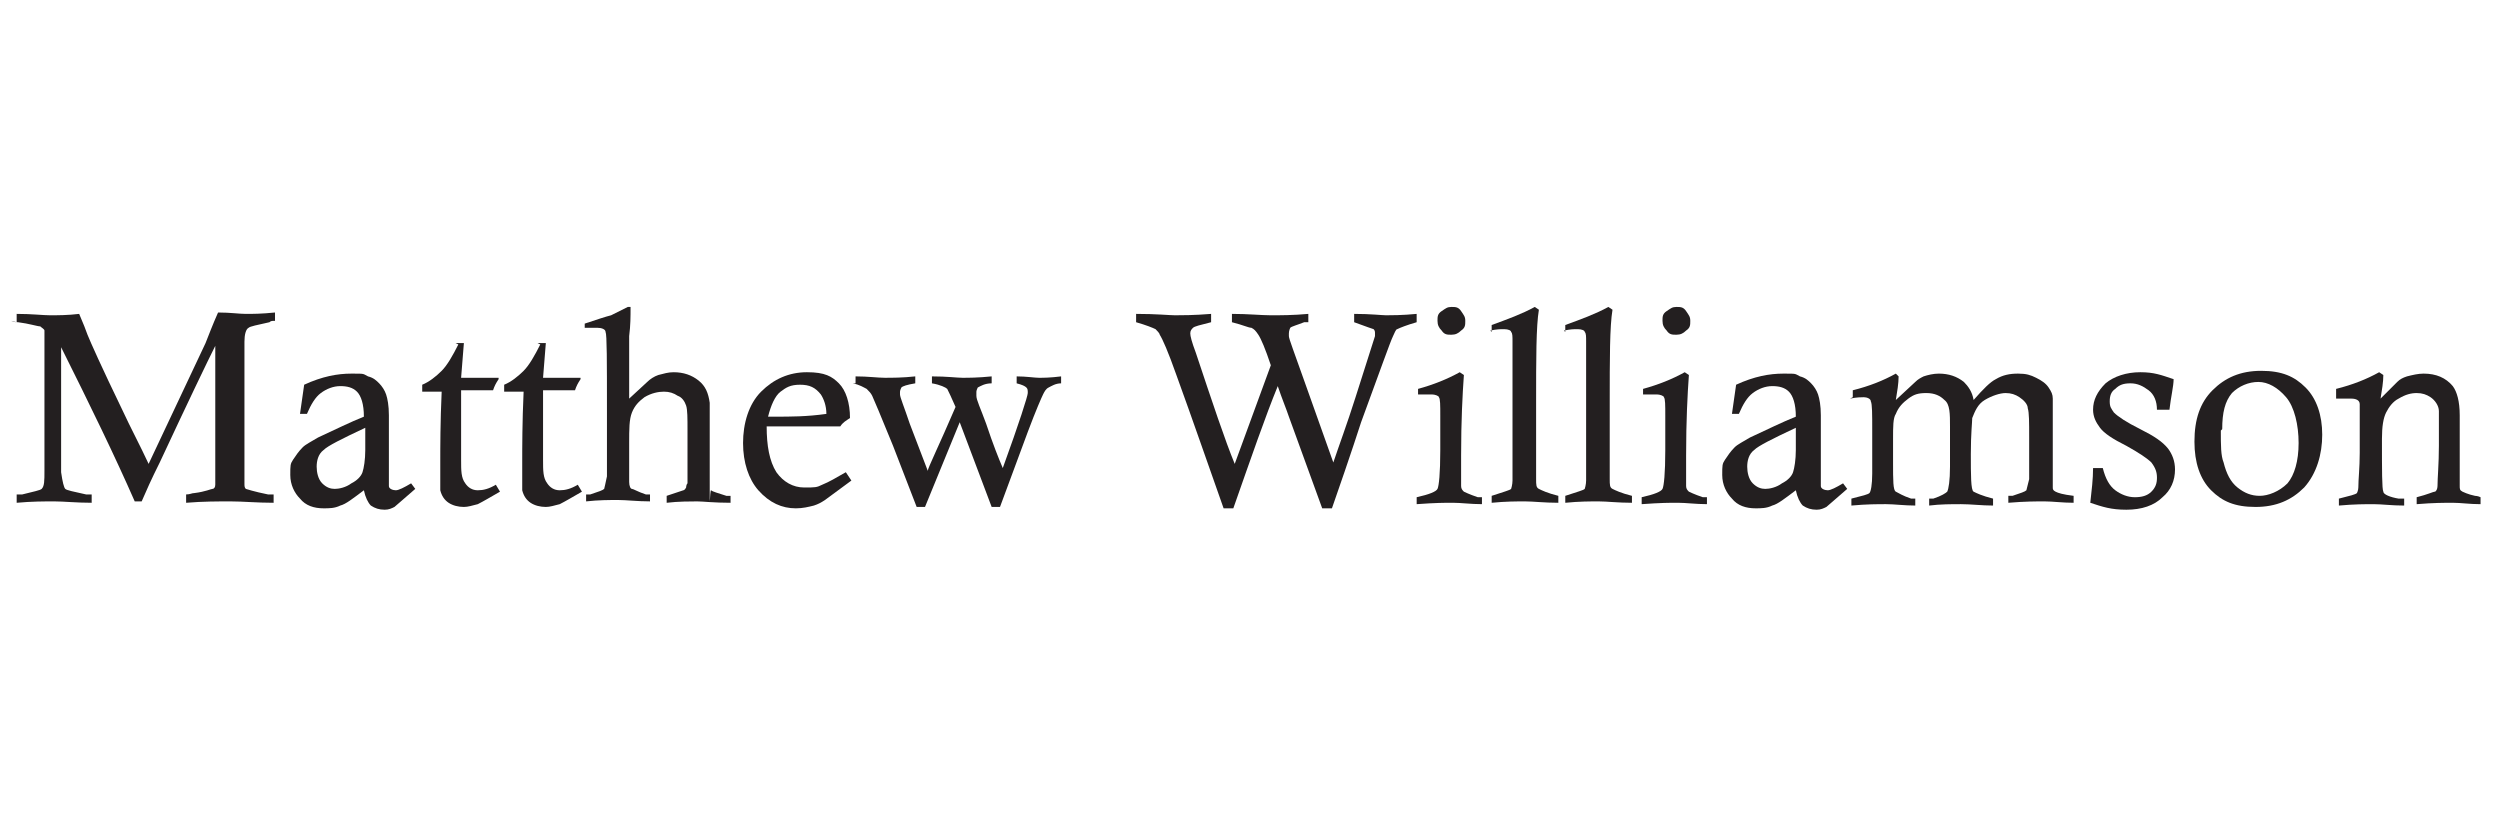
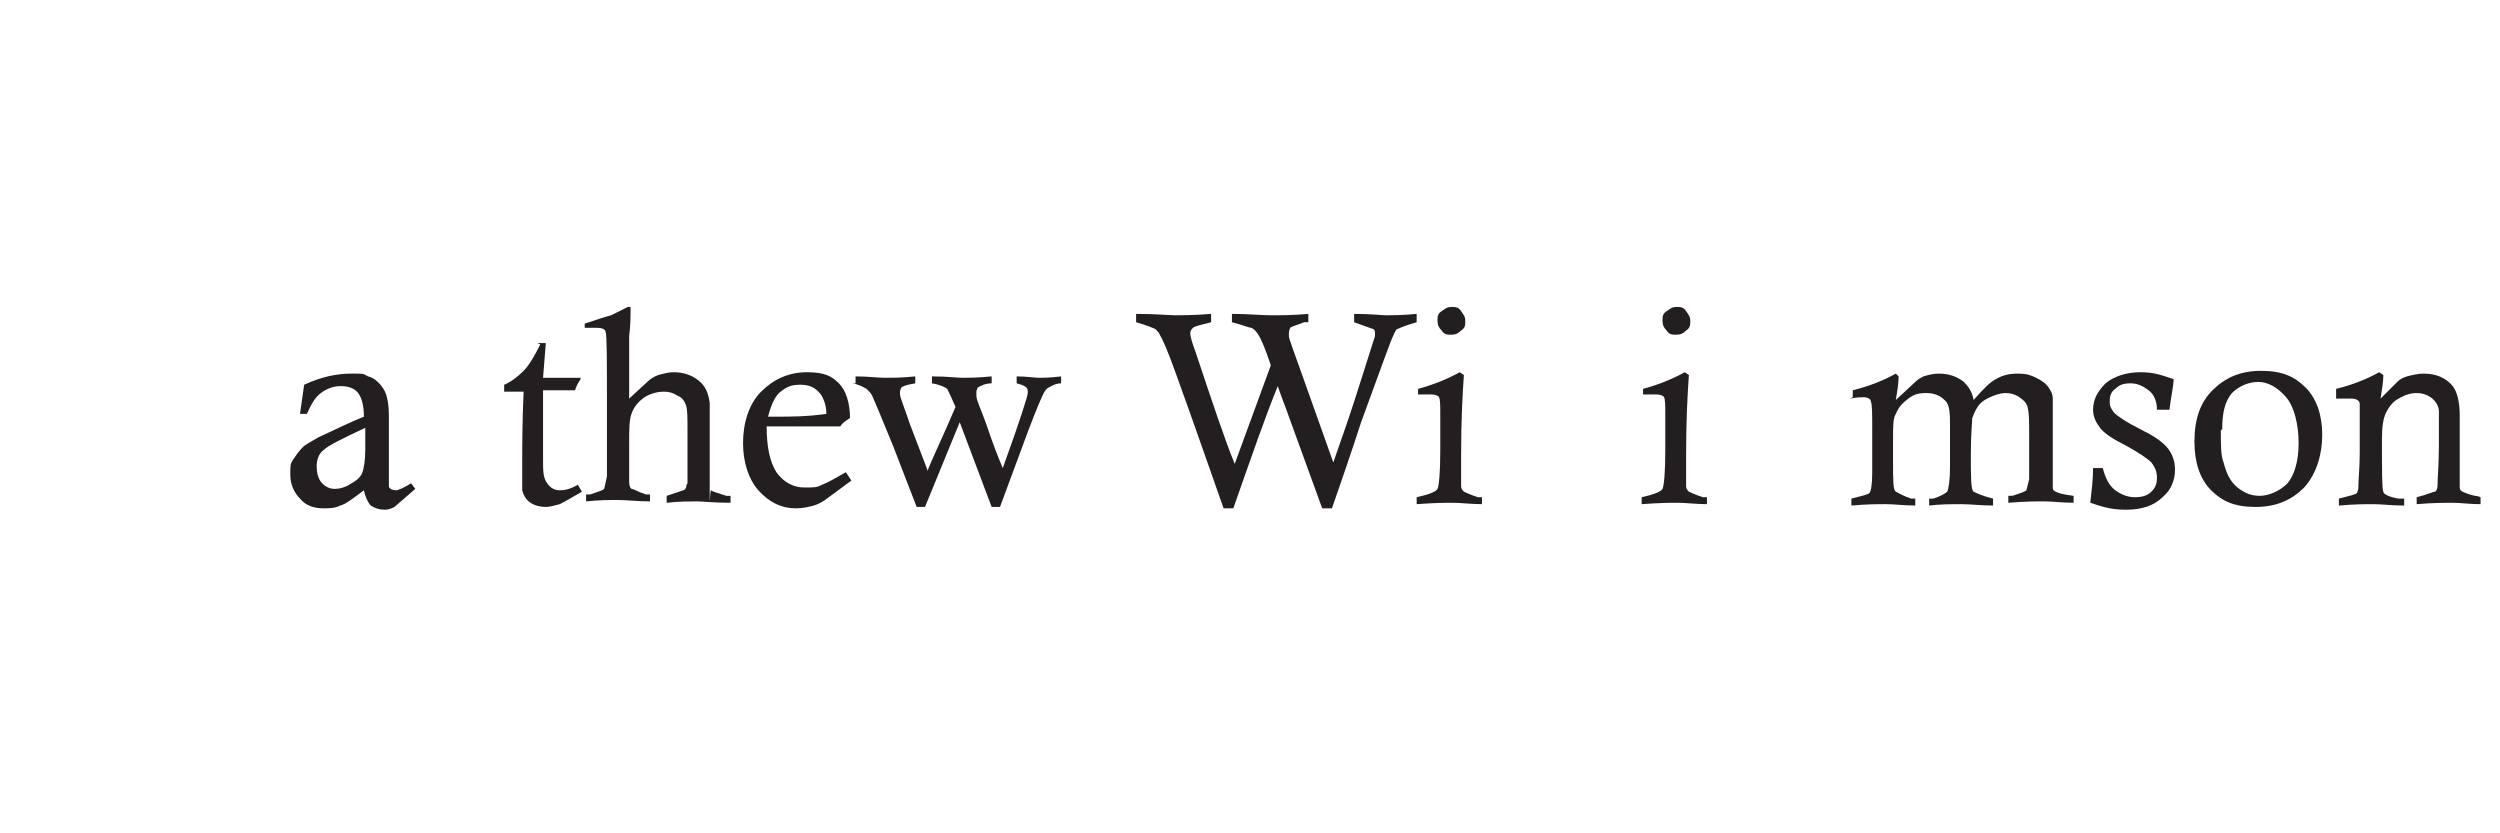
<svg xmlns="http://www.w3.org/2000/svg" id="Layer_1" data-name="Layer 1" version="1.1" viewBox="0 0 180 60">
  <defs>
    <style>
      .cls-1 {
        fill: #231f20;
        stroke-width: 0px;
      }
    </style>
  </defs>
-   <path class="cls-1" d="M1.2,23.2v-.6c1.1,0,1.9.1,2.4.1s1.3,0,2.1-.1c.3.7.5,1.2.6,1.5.2.5,1,2.3,2.5,5.4.6,1.3,1.3,2.6,1.9,3.9l4.1-8.7c.2-.5.5-1.3.9-2.2.9,0,1.5.1,2,.1s1.1,0,2.1-.1v.6c-.2,0-.3,0-.4.1-.9.2-1.4.3-1.5.4-.2.1-.3.5-.3,1h0c0,.1,0,3.2,0,3.2,0,3.8,0,6.2,0,7,0,.2,0,.3.1.4,0,0,.6.2,1.6.4,0,0,.2,0,.4,0v.6c-1.2,0-2.2-.1-3.1-.1s-2,0-3.2.1v-.6c.3,0,.4-.1.6-.1.8-.1,1.2-.3,1.3-.3.1,0,.2-.1.2-.3,0-.2,0-.7,0-1.6v-8.4c-.6,1.2-1.9,3.9-4,8.4-.6,1.2-1,2.1-1.3,2.8h-.5c-1.4-3.2-3.2-6.9-5.3-11.1v9c.1.7.2,1.1.3,1.2.1.1.6.2,1.5.4,0,0,.2,0,.4,0v.6c-1.1,0-2-.1-2.7-.1s-1.6,0-2.7.1v-.6c.2,0,.3,0,.4,0,.8-.2,1.3-.3,1.4-.4.2-.2.2-.6.2-1.3v-2.2c0-2,0-3.9,0-5.8v-1.2c0-.5,0-.8,0-.9,0-.1-.2-.2-.3-.3-.2,0-.8-.2-1.6-.3-.1,0-.3,0-.5-.1Z" />
  <path class="cls-1" d="M22.2,29.8h-.6c.1-.7.2-1.4.3-2.1,1.3-.6,2.4-.8,3.4-.8s.8,0,1.2.2c.4.1.6.3.8.5.2.2.4.5.5.8.1.3.2.8.2,1.5v4c0,.5,0,.9,0,1.1s.3.3.5.3.6-.2,1.1-.5l.3.4c-.9.8-1.4,1.2-1.5,1.3-.2.1-.4.2-.7.2-.4,0-.7-.1-1-.3-.2-.2-.4-.6-.5-1.1-.8.6-1.3,1-1.7,1.1-.4.2-.8.2-1.2.2-.7,0-1.3-.2-1.7-.7-.4-.4-.7-1-.7-1.7s0-.8.2-1.1.4-.6.7-.9c.2-.2.6-.4,1.1-.7,1.3-.6,2.3-1.1,3.3-1.5,0-.9-.2-1.5-.5-1.8-.3-.3-.7-.4-1.2-.4s-1,.2-1.4.5c-.4.3-.7.8-1,1.5ZM26.3,30.8c-1.7.8-2.7,1.3-3,1.6-.4.3-.5.8-.5,1.2s.1.9.4,1.2c.3.3.6.4.9.4s.8-.1,1.2-.4c.4-.2.7-.5.8-.8s.2-.9.2-1.6v-1.6Z" />
-   <path class="cls-1" d="M32.8,24.7h.6l-.2,2.5h2.7s0,.1,0,.1c-.2.3-.3.5-.4.8-.8,0-1.5,0-2.3,0v5c0,0,0,0,0,0,0,.8,0,1.3.3,1.7.2.3.5.5.9.5s.8-.1,1.3-.4l.3.5c-.7.4-1.2.7-1.6.9-.4.1-.7.2-1,.2-.4,0-.8-.1-1.1-.3s-.5-.5-.6-.9c0-.2,0-.9,0-2s0-2.9.1-5.1c-.5,0-.9,0-1.4,0v-.5c.5-.2,1-.6,1.4-1,.4-.4.8-1.1,1.2-1.9Z" />
  <path class="cls-1" d="M38.7,24.7h.6l-.2,2.5h2.7s0,.1,0,.1c-.2.3-.3.5-.4.8-.8,0-1.5,0-2.3,0v5c0,0,0,0,0,0,0,.8,0,1.3.3,1.7.2.3.5.5.9.5s.8-.1,1.3-.4l.3.5c-.7.4-1.2.7-1.6.9-.4.1-.7.2-1,.2-.4,0-.8-.1-1.1-.3s-.5-.5-.6-.9c0-.2,0-.9,0-2s0-2.9.1-5.1c-.5,0-.9,0-1.4,0v-.5c.5-.2,1-.6,1.4-1,.4-.4.8-1.1,1.2-1.9Z" />
  <path class="cls-1" d="M42.1,23.9v-.6c.9-.3,1.5-.5,1.9-.6.4-.2.8-.4,1.2-.6h.2c0,.7,0,1.3-.1,2.1,0,1.7,0,2.9,0,3.5s0,.5,0,1l1.3-1.2c.2-.2.5-.4.8-.5.4-.1.7-.2,1.1-.2.7,0,1.3.2,1.8.6s.7.9.8,1.6c0,.4,0,2.2,0,5.4s0,.8.1.9.5.2,1.1.4c0,0,.2,0,.3,0v.5c-1.2,0-2-.1-2.4-.1s-1.4,0-2.2.1v-.5l1.2-.4c0,0,.1,0,.2-.2,0,0,0-.2.1-.3,0-.1,0-.5,0-1v-2.8c0-.9,0-1.5-.1-1.8-.1-.3-.3-.6-.6-.7-.3-.2-.6-.3-1-.3s-.9.1-1.4.4c-.4.3-.7.6-.9,1.1s-.2,1.2-.2,2.2,0,2.4,0,2.8c0,.3.1.5.2.5s.4.2,1,.4c0,0,.2,0,.3,0v.5c-.9,0-1.7-.1-2.3-.1s-1.4,0-2.3.1v-.5c.1,0,.2,0,.3,0,.6-.2.9-.3,1-.4,0,0,.1-.4.2-.9,0-.8,0-2.4,0-4.7,0-3.6,0-5.5-.1-5.7,0-.2-.3-.3-.6-.3s-.5,0-.9,0Z" />
  <path class="cls-1" d="M60.9,34l.4.6-1.9,1.4c-.3.2-.5.3-.8.4-.4.1-.8.2-1.3.2-1,0-1.9-.4-2.7-1.3-.7-.8-1.1-2-1.1-3.4s.4-2.8,1.3-3.7,2-1.4,3.3-1.4,1.8.3,2.3.8c.5.5.8,1.4.8,2.5-.3.2-.5.3-.7.6-.5,0-.7,0-.9,0-1.7,0-3.2,0-4.4,0,0,1.4.2,2.5.7,3.3.5.7,1.2,1.1,2,1.1s.9,0,1.3-.2c.5-.2,1-.5,1.7-.9ZM59.5,29.8c0-.6-.2-1.1-.4-1.4-.4-.5-.8-.7-1.5-.7s-1,.2-1.4.5-.7,1-.9,1.8c.2,0,.4,0,.5,0,1.1,0,2.3,0,3.7-.2Z" />
  <path class="cls-1" d="M61.6,27.6v-.5c.9,0,1.6.1,2.1.1s1.3,0,2.2-.1v.5c-.6.1-.9.2-1,.3,0,0-.1.2-.1.3s0,.1,0,.2c0,.2.3.9.7,2.1l1.3,3.4c0-.2.8-1.8,2-4.6-.3-.7-.5-1.1-.6-1.3-.1-.1-.5-.3-1.1-.4v-.5c1.1,0,1.8.1,2.2.1s1.1,0,2.1-.1v.5c-.5,0-.8.2-1,.3,0,0-.1.2-.1.3s0,.2,0,.3c0,.3.3.9.7,2,.5,1.5.9,2.5,1.2,3.2,1.2-3.3,1.8-5.2,1.8-5.4s0-.3-.1-.4-.3-.2-.7-.3v-.5c.7,0,1.3.1,1.6.1s.8,0,1.6-.1v.5c-.4,0-.7.2-.9.3-.2.1-.3.3-.4.5-.1.2-.5,1.1-1.1,2.7l-2,5.4h-.6l-2.3-6.1-2.5,6.1h-.6l-1.7-4.4c-.9-2.2-1.4-3.4-1.5-3.6-.1-.2-.2-.3-.4-.5-.2-.1-.5-.3-1-.4Z" />
  <path class="cls-1" d="M88.8,36.6h-.7c-1.1-3.1-2.2-6.3-3.4-9.6-.6-1.7-1-2.6-1.2-2.9,0-.1-.2-.3-.3-.4-.2-.1-.7-.3-1.4-.5v-.6c1.5,0,2.4.1,2.8.1s1.4,0,2.6-.1v.6c-.8.2-1.2.3-1.3.4-.1.1-.2.2-.2.4s.1.6.4,1.4c1.2,3.6,2.1,6.3,2.8,8l2.6-7.1c-.4-1.2-.7-1.9-.9-2.2s-.3-.4-.5-.5c-.2,0-.6-.2-1.4-.4v-.6c1.2,0,2.1.1,2.8.1s1.6,0,2.7-.1v.6h-.3c-.5.2-.9.3-1,.4,0,0-.1.2-.1.4s0,.1,0,.2c0,.2.4,1.2,1.1,3.2l2.1,5.9c.4-1.2,1-2.8,1.6-4.7l1.4-4.4c0,0,0-.2,0-.2,0-.1,0-.2-.1-.3,0,0-.6-.2-1.4-.5v-.6c1.2,0,2,.1,2.3.1s1.2,0,2.2-.1v.6c-.7.2-1.2.4-1.4.5-.1,0-.2.3-.3.5-.2.4-.9,2.4-2.3,6.2,0,0-.7,2.2-2.1,6.2h-.7l-2.4-6.6c-.2-.6-.5-1.3-.8-2.2-.9,2.2-1.9,5.1-3.2,8.8Z" />
  <path class="cls-1" d="M102.1,28.5v-.5c1.1-.3,2.1-.7,3-1.2l.3.2c-.1,1.4-.2,3.3-.2,5.8s0,1.9,0,2.2c0,.2.1.3.2.4,0,0,.4.2,1,.4,0,0,.2,0,.3,0v.5c-.8,0-1.5-.1-2.1-.1s-1.2,0-2.6.1v-.5c.9-.2,1.4-.4,1.5-.6s.2-1.1.2-2.8v-2.1s0-.4,0-.4c0-.7,0-1.2-.1-1.3,0-.1-.3-.2-.5-.2s-.5,0-1,0ZM104.5,22.1c.3,0,.5,0,.7.3s.3.4.3.7,0,.5-.3.7c-.2.2-.4.3-.7.3s-.5,0-.7-.3c-.2-.2-.3-.4-.3-.7s0-.5.3-.7.4-.3.7-.3Z" />
-   <path class="cls-1" d="M107.4,23.9v-.5c1.1-.4,2.2-.8,3.1-1.3l.3.2c-.2,1.2-.2,3.5-.2,6.7s0,5.1,0,5.5c0,.4,0,.6.2.7s.6.3,1.4.5v.5c-1,0-1.8-.1-2.4-.1s-1.4,0-2.4.1v-.5c.9-.3,1.3-.4,1.4-.5,0,0,.1-.3.1-.6,0-.4,0-2.2,0-5.3v-4.6s0-.1,0-.1c0-.4,0-.6-.1-.7,0-.1-.2-.2-.5-.2s-.5,0-1,.1Z" />
-   <path class="cls-1" d="M112.7,23.9v-.5c1.1-.4,2.2-.8,3.1-1.3l.3.2c-.2,1.2-.2,3.5-.2,6.7s0,5.1,0,5.5c0,.4,0,.6.2.7s.6.3,1.4.5v.5c-1,0-1.8-.1-2.4-.1s-1.4,0-2.4.1v-.5c.9-.3,1.3-.4,1.4-.5,0,0,.1-.3.1-.6,0-.4,0-2.2,0-5.3v-4.6s0-.1,0-.1c0-.4,0-.6-.1-.7,0-.1-.2-.2-.5-.2s-.5,0-1,.1Z" />
  <path class="cls-1" d="M118.3,28.5v-.5c1.1-.3,2.1-.7,3-1.2l.3.2c-.1,1.4-.2,3.3-.2,5.8s0,1.9,0,2.2c0,.2.1.3.2.4,0,0,.4.2,1,.4,0,0,.2,0,.3,0v.5c-.8,0-1.5-.1-2.1-.1s-1.2,0-2.6.1v-.5c.9-.2,1.4-.4,1.5-.6s.2-1.1.2-2.8v-2.1s0-.4,0-.4c0-.7,0-1.2-.1-1.3,0-.1-.3-.2-.5-.2s-.5,0-1,0ZM120.7,22.1c.3,0,.5,0,.7.3s.3.4.3.7,0,.5-.3.7c-.2.2-.4.3-.7.3s-.5,0-.7-.3c-.2-.2-.3-.4-.3-.7s0-.5.3-.7.4-.3.7-.3Z" />
-   <path class="cls-1" d="M125.3,29.8h-.6c.1-.7.2-1.4.3-2.1,1.3-.6,2.4-.8,3.4-.8s.8,0,1.2.2c.4.1.6.3.8.5s.4.5.5.8c.1.3.2.8.2,1.5v4c0,.5,0,.9,0,1.1s.3.3.5.3.6-.2,1.1-.5l.3.4c-.9.8-1.4,1.2-1.5,1.3-.2.1-.4.2-.7.2-.4,0-.7-.1-1-.3-.2-.2-.4-.6-.5-1.1-.8.6-1.3,1-1.7,1.1-.4.2-.8.2-1.2.2-.7,0-1.3-.2-1.7-.7-.4-.4-.7-1-.7-1.7s0-.8.2-1.1.4-.6.7-.9c.2-.2.6-.4,1.1-.7,1.3-.6,2.3-1.1,3.3-1.5,0-.9-.2-1.5-.5-1.8-.3-.3-.7-.4-1.2-.4s-1,.2-1.4.5c-.4.3-.7.8-1,1.5ZM129.3,30.8c-1.7.8-2.7,1.3-3,1.6-.4.3-.5.8-.5,1.2s.1.9.4,1.2c.3.3.6.4.9.4s.8-.1,1.2-.4c.4-.2.7-.5.8-.8.1-.3.2-.9.2-1.6v-1.6Z" />
  <path class="cls-1" d="M133.4,28.6v-.5c1.2-.3,2.2-.7,3.1-1.2l.2.2c0,.5-.1,1.1-.2,1.7l1.4-1.3c.2-.2.4-.3.6-.4.3-.1.7-.2,1.1-.2.7,0,1.3.2,1.8.6.3.3.6.7.7,1.3.7-.8,1.2-1.3,1.6-1.5.5-.3,1-.4,1.6-.4s.9.1,1.3.3c.4.2.7.4.9.7.2.3.3.5.3.8,0,.3,0,.8,0,1.5v2.6c0,1.3,0,2.1,0,2.3,0,.1,0,.2.2.3s.5.2,1.3.3v.5c-.8,0-1.5-.1-2.1-.1s-1.4,0-2.6.1v-.5c.1,0,.2,0,.3,0,.6-.2.9-.3,1-.4,0,0,.1-.4.2-.8,0-.9,0-1.9,0-3s0-1.8-.1-2.1c0-.3-.3-.6-.6-.8s-.6-.3-1-.3-1,.2-1.5.5-.7.8-.9,1.3c0,.3-.1,1.1-.1,2.6s0,2.6.2,2.7.6.3,1.4.5v.5c-.8,0-1.6-.1-2.3-.1s-1.5,0-2.3.1v-.5h.3c.6-.2.9-.4,1-.5.1-.2.2-.8.2-1.8v-2.9c0-.9,0-1.6-.4-1.9-.3-.3-.7-.5-1.3-.5s-.9.1-1.3.4c-.4.3-.7.6-.9,1.1-.2.3-.2.9-.2,1.8v1.7c0,1.3,0,2,.2,2.1s.5.3,1.1.5c0,0,.2,0,.3,0v.5c-.8,0-1.5-.1-2.1-.1s-1.4,0-2.5.1v-.5c.8-.2,1.2-.3,1.3-.4.1-.1.2-.6.2-1.4v-3.1c0-1.2,0-1.9-.1-2.1,0-.2-.3-.3-.5-.3s-.5,0-1,.1Z" />
  <path class="cls-1" d="M156,29.5h-.7c0-.6-.2-1.1-.6-1.4-.4-.3-.8-.5-1.3-.5s-.8.1-1.1.4c-.3.2-.4.5-.4.9s.1.5.3.8c.3.3.9.7,1.9,1.2s1.6.9,2,1.4c.3.4.5.9.5,1.5,0,.8-.3,1.5-.9,2-.6.6-1.5.9-2.6.9s-1.7-.2-2.6-.5c.1-.9.2-1.7.2-2.5h.7c.2.8.5,1.3.9,1.6.4.3.9.5,1.4.5s.9-.1,1.2-.4.4-.6.4-1-.1-.7-.4-1.1c-.3-.3-.9-.7-1.8-1.2-1-.5-1.6-.9-1.9-1.3-.3-.4-.5-.8-.5-1.3,0-.7.3-1.3.9-1.9.6-.5,1.5-.8,2.5-.8s1.5.2,2.4.5c0,.5-.2,1.3-.3,2.2Z" />
  <path class="cls-1" d="M158,31.8c0-1.6.4-2.8,1.3-3.7.9-.9,2-1.4,3.5-1.4s2.4.4,3.2,1.2c.8.8,1.2,2,1.2,3.4s-.4,2.8-1.3,3.8c-.9.9-2,1.4-3.5,1.4s-2.4-.4-3.2-1.2-1.2-2-1.2-3.5ZM159.9,31c0,1.1,0,1.8.2,2.3.2.8.5,1.4,1,1.8.5.4,1,.6,1.6.6s1.4-.3,2-.9c.5-.6.8-1.6.8-2.9s-.3-2.6-.9-3.3c-.6-.7-1.3-1.1-2-1.1s-1.4.3-1.9.8c-.5.6-.7,1.4-.7,2.6Z" />
  <path class="cls-1" d="M168.2,28.6v-.6c1.2-.3,2.2-.7,3.1-1.2l.3.2c0,.5-.1,1.1-.2,1.7l1.2-1.2c.2-.2.4-.3.7-.4.4-.1.8-.2,1.2-.2.9,0,1.6.3,2.1.9.3.4.5,1.1.5,2.1v2.3c0,1.6,0,2.5,0,2.8,0,.2,0,.3.2.4,0,0,.4.2.9.3,0,0,.2,0,.4.1v.5c-.8,0-1.4-.1-2-.1s-1.4,0-2.6.1v-.5c.8-.2,1.2-.4,1.3-.4s.2-.2.2-.4c0-.6.1-1.6.1-2.9s0-2.2,0-2.5c0-.4-.3-.8-.6-1s-.6-.3-1-.3-.8.1-1.3.4c-.4.2-.7.6-.9,1s-.3,1-.3,1.9c0,2.3,0,3.6.1,3.8,0,.2.5.4,1.1.5,0,0,.2,0,.4,0v.5c-.9,0-1.6-.1-2.2-.1s-1.4,0-2.5.1v-.5c.8-.2,1.2-.3,1.3-.4,0,0,.1-.2.1-.4,0-.6.1-1.4.1-2.5,0-2.2,0-3.4,0-3.5,0-.3-.3-.4-.6-.4s-.4,0-.7,0c0,0-.2,0-.4,0Z" />
</svg>